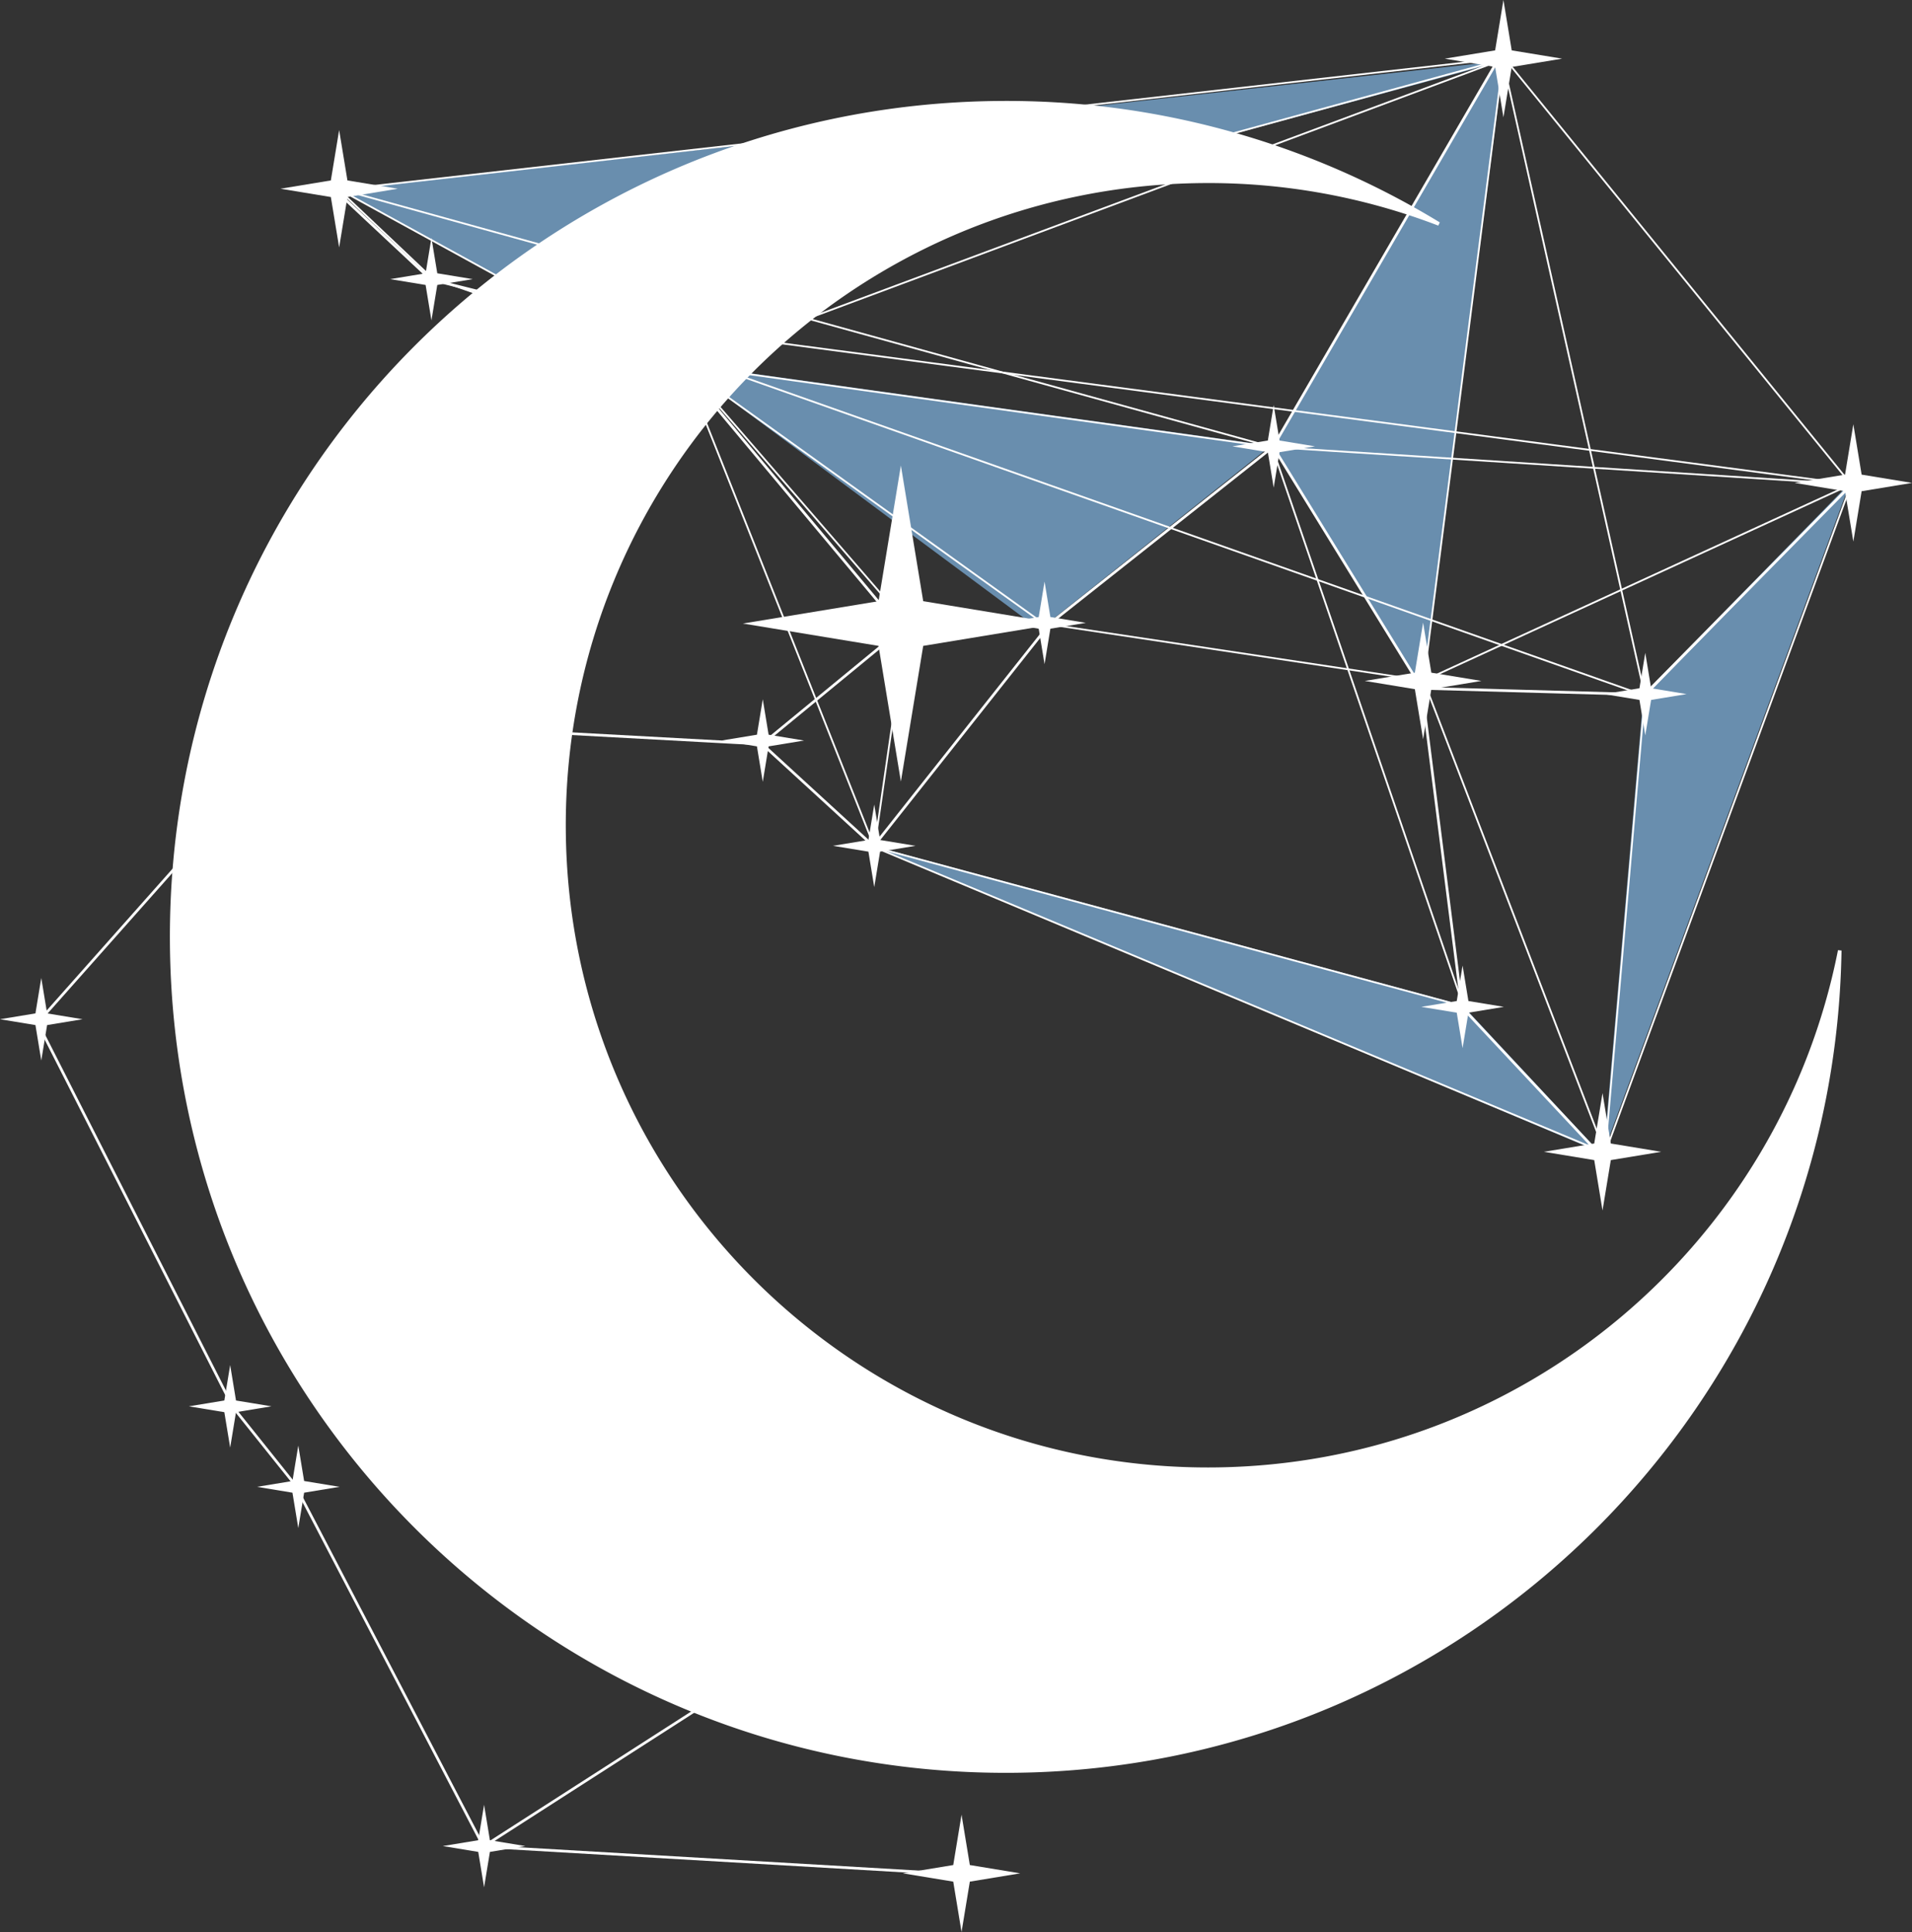
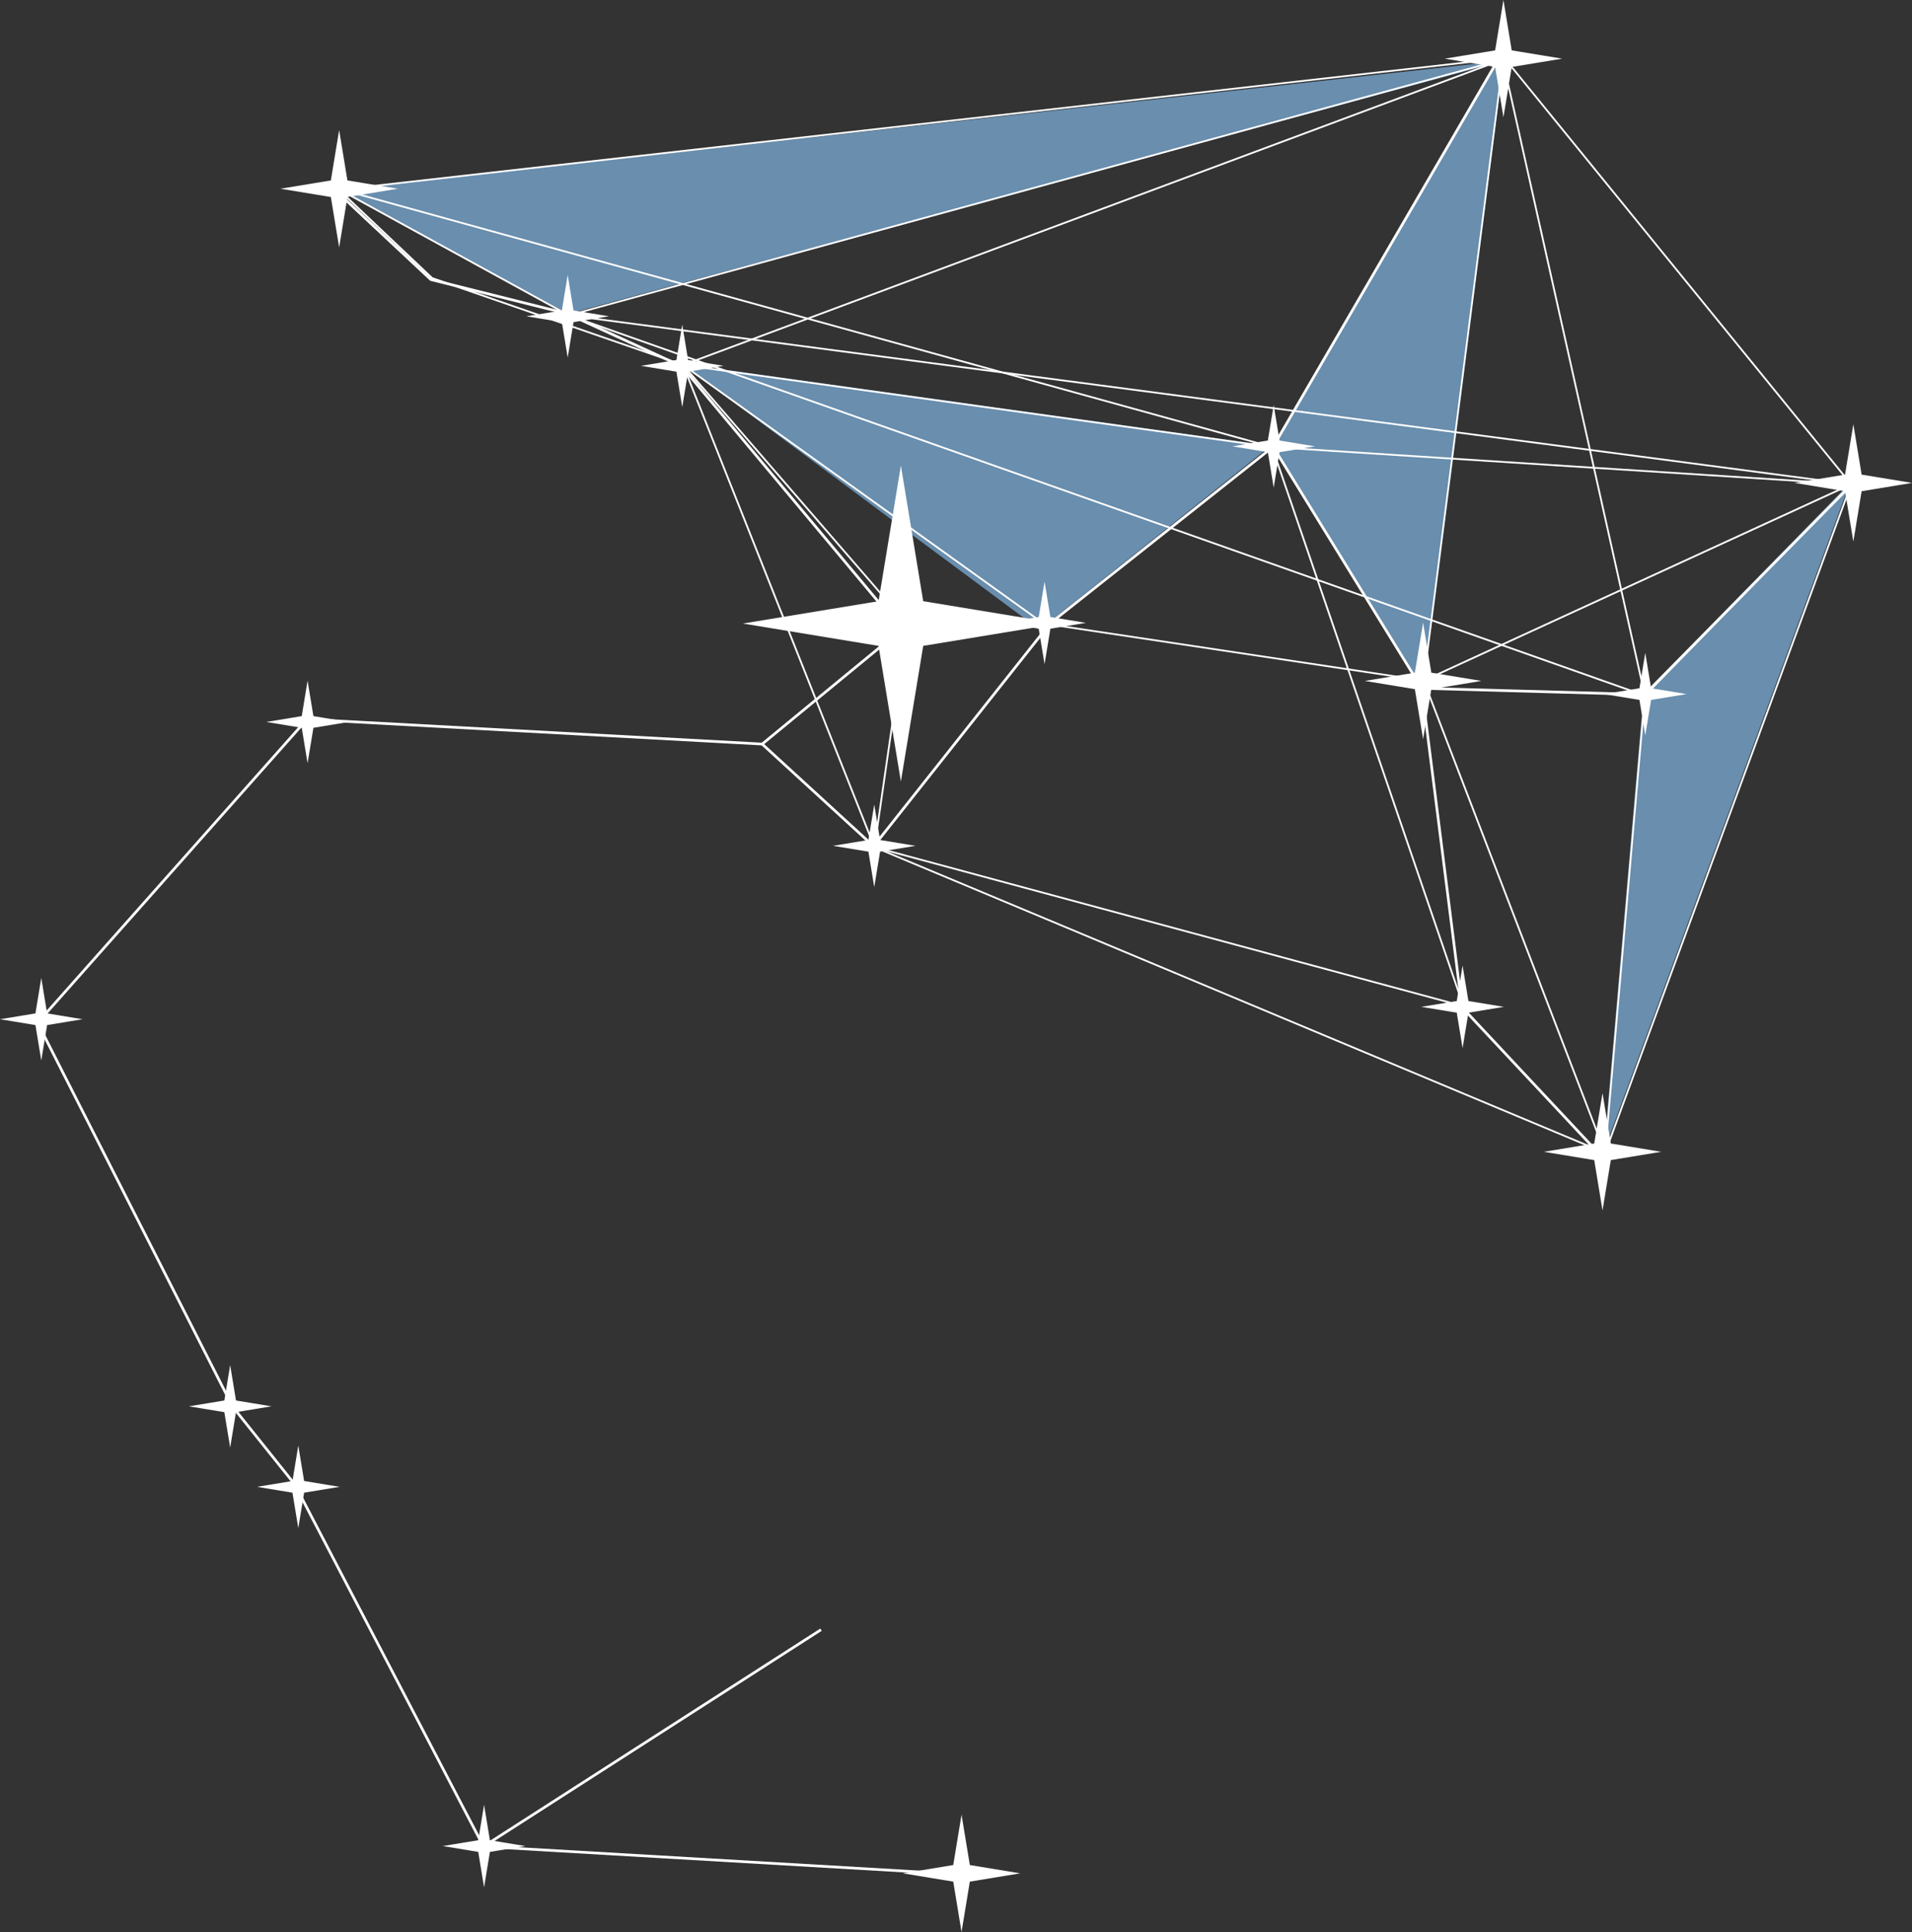
<svg xmlns="http://www.w3.org/2000/svg" id="Logo_V6" data-name="Logo V6" viewBox="0 0 2135.57 2157.78">
  <rect x="0" y="0" width="2135.57" height="2157.78" fill="#333333" stroke="none" />
  <defs>
    <style>.cls-1{opacity:0.7;}.cls-2{fill:#80b5e3;}.cls-3,.cls-4{fill:none;}.cls-3,.cls-4,.cls-6{stroke:#fff;stroke-miterlimit:10;}.cls-3{stroke-width:2px;}.cls-4{stroke-width:3px;}.cls-5,.cls-6{fill:#fff;}.cls-6{stroke-width:4px;}</style>
  </defs>
  <title>Nunki_White_Ver1</title>
  <g class="cls-1">
    <path class="cls-2" d="M2232,1196.2s-44.41,510.69-44.41,510.73h0L2462.4,960.27h0L2232,1196.2Z" transform="translate(-396.22 -420.72)" />
    <path class="cls-2" d="M774.78,632.73,2076.58,488.4h0L1030.14,771.52h0L774.78,632.73Z" transform="translate(-396.22 -420.72)" />
-     <path class="cls-2" d="M1371.55,1365.52l810.51,341.41h0l-152.67-163.77h0l-657.84-177.64Z" transform="translate(-396.22 -420.72)" />
    <path class="cls-2" d="M1157.82,827l657.84,91.6h0L1557.52,1124h0l-399.7-297Z" transform="translate(-396.22 -420.72)" />
    <path class="cls-2" d="M1818.44,921.41h0L1985,1190.65c59.73-461.5,91.6-707.8,91.6-707.8h0l-19.43,25h0Z" transform="translate(-396.22 -420.72)" />
  </g>
  <g id="Feuille">
    <polygon class="cls-3" points="378.55 212.02 1680.36 64.9 2067.57 540.94 1837.18 776.87 1792.77 1287.6 976.72 946.19 1012.8 696.38 762.99 407.7 482.64 310.55 378.55 212.02" />
    <polyline class="cls-3" points="377.17 210.63 1420.83 499.3 2067.57 540.94 1792.77 1287.6 1590.15 760.22 1165.46 696.38 762.99 407.7 1678.97 66.29 635.3 352.19 1837.18 776.87 1678.97 69.07" />
    <polygon class="cls-3" points="1420.83 499.3 1634.56 1123.83 976.72 946.19 762.99 407.7 1420.83 499.3" />
    <polyline class="cls-3" points="1678.97 66.29 1590.15 760.22 2067.57 540.94 635.3 352.19 377.17 210.63" />
  </g>
  <polyline class="cls-4" points="374 211.93 481.22 312.23 633.4 350.27 761.37 409.06 1006.93 703.05 851.29 831.01 342.88 803.35 41.98 1142.29 259.87 1571.15 329.04 1657.62 540.02 2062.27 917 1820.17" />
  <polyline class="cls-4" points="1006.93 703.05 1172.94 696.13 1421.96 498.99 1587.97 768.76 1632.93 1124.99 1785.11 1287.55" />
  <line class="cls-4" x1="1072.64" y1="2093.4" x2="540.02" y2="2062.27" />
  <polyline class="cls-4" points="2068.72 540.49 1836.99 775.68 1587.97 768.76" />
  <line class="cls-4" x1="1681.35" y1="52.83" x2="1421.96" y2="498.99" />
  <polyline class="cls-4" points="851.29 831.01 975.8 945.15 1172.94 696.13" />
  <polygon class="cls-5" points="369.53 201.52 378.8 145.26 388.06 201.52 444.32 210.78 388.06 220.05 378.8 276.31 369.53 220.05 313.27 210.78 369.53 201.52" />
-   <polygon class="cls-5" points="475.37 305.23 481.89 265.64 488.41 305.23 527.99 311.75 488.41 318.27 481.89 357.85 475.37 318.27 435.78 311.75 475.37 305.23" />
  <polygon class="cls-5" points="627.54 346.73 634.07 307.15 640.59 346.73 680.17 353.25 640.59 359.77 634.07 399.36 627.54 359.77 587.96 353.25 627.54 346.73" />
  <polygon class="cls-5" points="755.51 402.07 762.03 362.49 768.55 402.07 808.14 408.59 768.55 415.11 762.03 454.69 755.51 415.11 715.93 408.59 755.51 402.07" />
  <polygon class="cls-5" points="1160.17 689.13 1166.69 649.55 1173.21 689.13 1212.79 695.65 1173.21 702.17 1166.69 741.76 1160.17 702.17 1120.59 695.65 1160.17 689.13" />
-   <polygon class="cls-5" points="845.44 820.56 851.96 780.98 858.48 820.56 898.06 827.08 858.48 833.6 851.96 873.18 845.44 833.6 805.85 827.08 845.44 820.56" />
  <polygon class="cls-5" points="969.95 938.15 976.47 898.57 982.99 938.15 1022.57 944.67 982.99 951.19 976.47 990.78 969.95 951.19 930.36 944.67 969.95 938.15" />
  <polygon class="cls-5" points="1416.1 491.99 1422.62 452.41 1429.14 491.99 1468.73 498.51 1429.14 505.03 1422.62 544.62 1416.1 505.03 1376.52 498.51 1416.1 491.99" />
  <polygon class="cls-5" points="1580.29 751.29 1589.5 695.38 1598.71 751.29 1654.63 760.5 1598.71 769.71 1589.5 825.63 1580.29 769.71 1524.38 760.5 1580.29 751.29" />
  <polygon class="cls-5" points="1831.14 768.68 1837.66 729.1 1844.18 768.68 1883.76 775.2 1844.18 781.72 1837.66 821.3 1831.14 781.72 1791.55 775.2 1831.14 768.68" />
  <polygon class="cls-5" points="1627.08 1118 1633.6 1078.41 1640.12 1118 1679.7 1124.52 1640.12 1131.04 1633.6 1170.62 1627.08 1131.04 1587.49 1124.52 1627.08 1118" />
  <polygon class="cls-5" points="1669.96 56.26 1679.23 0 1688.49 56.26 1744.75 65.52 1688.49 74.79 1679.23 131.04 1669.96 74.79 1613.7 65.52 1669.96 56.26" />
  <polygon class="cls-5" points="2060.78 530.08 2070.05 473.83 2079.31 530.08 2135.57 539.35 2079.31 548.62 2070.05 604.87 2060.78 548.62 2004.53 539.35 2060.78 530.08" />
  <polygon class="cls-5" points="1780.64 1277.14 1789.9 1220.88 1799.17 1277.14 1855.42 1286.41 1799.17 1295.67 1789.9 1351.93 1780.64 1295.67 1724.38 1286.41 1780.64 1277.14" />
  <polygon class="cls-5" points="337.02 799.81 343.54 760.22 350.06 799.81 389.65 806.33 350.06 812.85 343.54 852.43 337.02 812.85 297.44 806.33 337.02 799.81" />
  <polygon class="cls-5" points="39.58 1131.83 46.1 1092.25 52.62 1131.83 92.21 1138.35 52.62 1144.87 46.1 1184.46 39.58 1144.87 0 1138.35 39.58 1131.83" />
  <polygon class="cls-5" points="250.56 1564.16 257.08 1524.57 263.6 1564.16 303.18 1570.68 263.6 1577.2 257.08 1616.78 250.56 1577.2 210.97 1570.68 250.56 1564.16" />
  <polygon class="cls-5" points="326.65 1654.08 333.17 1614.5 339.69 1654.08 379.27 1660.6 339.69 1667.12 333.17 1706.7 326.65 1667.12 287.06 1660.6 326.65 1654.08" />
  <polygon class="cls-5" points="534.16 2055.28 540.68 2015.69 547.2 2055.28 586.79 2061.8 547.2 2068.32 540.68 2107.9 534.16 2068.32 494.58 2061.8 534.16 2055.28" />
-   <polygon class="cls-5" points="902.15 1816.68 911.42 1760.42 920.68 1816.68 976.94 1825.95 920.68 1835.21 911.42 1891.47 902.15 1835.21 845.9 1825.95 902.15 1816.68" />
  <polygon class="cls-5" points="1064.71 2082.99 1073.97 2026.74 1083.24 2082.99 1139.49 2092.26 1083.24 2101.53 1073.97 2157.78 1064.71 2101.53 1008.45 2092.26 1064.71 2082.99" />
  <polygon class="cls-5" points="981.26 671.45 1006.22 519.93 1031.17 671.45 1182.68 696.4 1031.17 721.36 1006.22 872.87 981.26 721.36 829.75 696.4 981.26 671.45" />
-   <path class="cls-6" d="M2451.07,1482.3c-64.73,328.36-353.13,577-700.81,579.36-397.22,2.67-721.4-317.17-724.08-714.39s317.17-721.41,714.39-724.08a717.43,717.43,0,0,1,262.79,47.64,927.18,927.18,0,0,0-490-135.35C998.8,539,584.51,958.85,588,1473.37s423.38,928.8,937.89,925.34C2033.2,2395.29,2443.05,1987,2451.07,1482.3Z" transform="translate(-396.22 -420.72)" />
</svg>